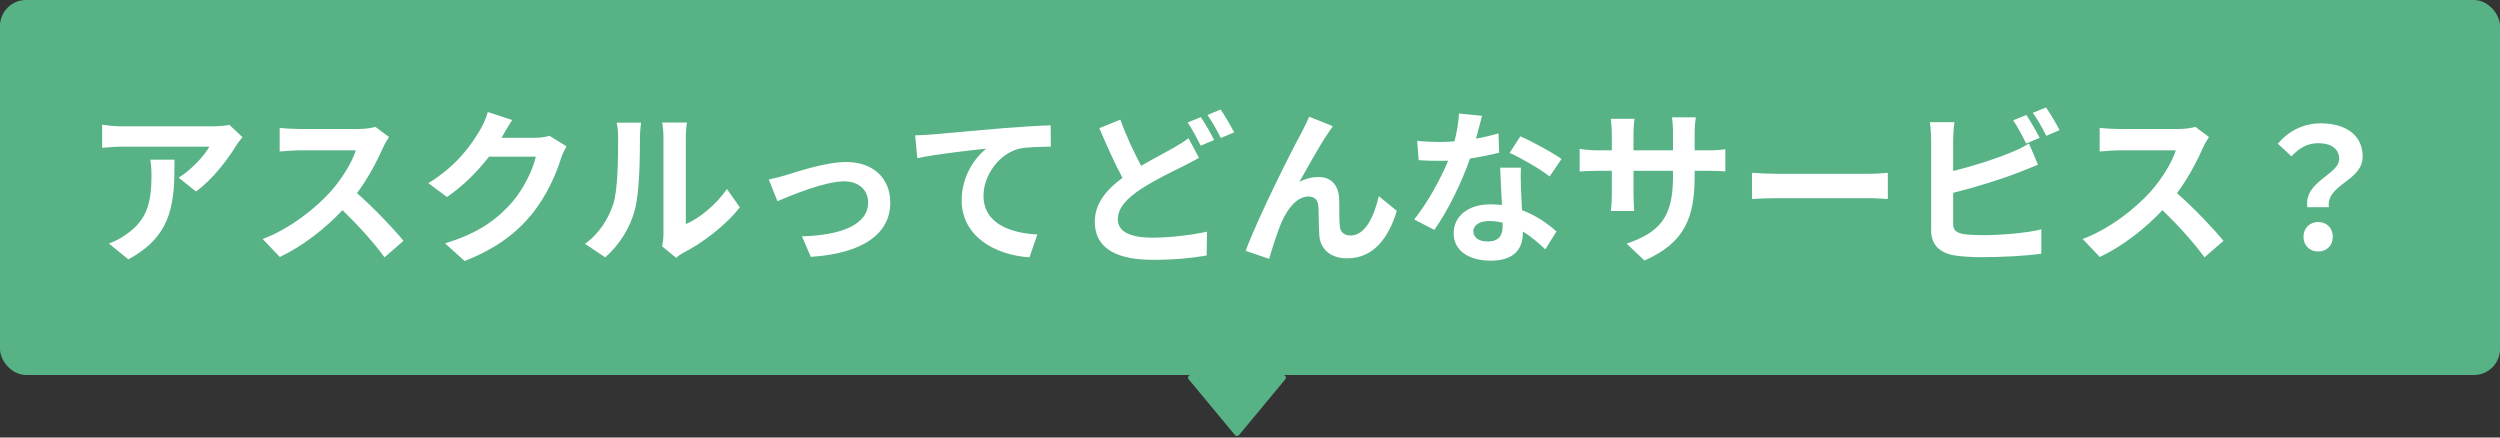
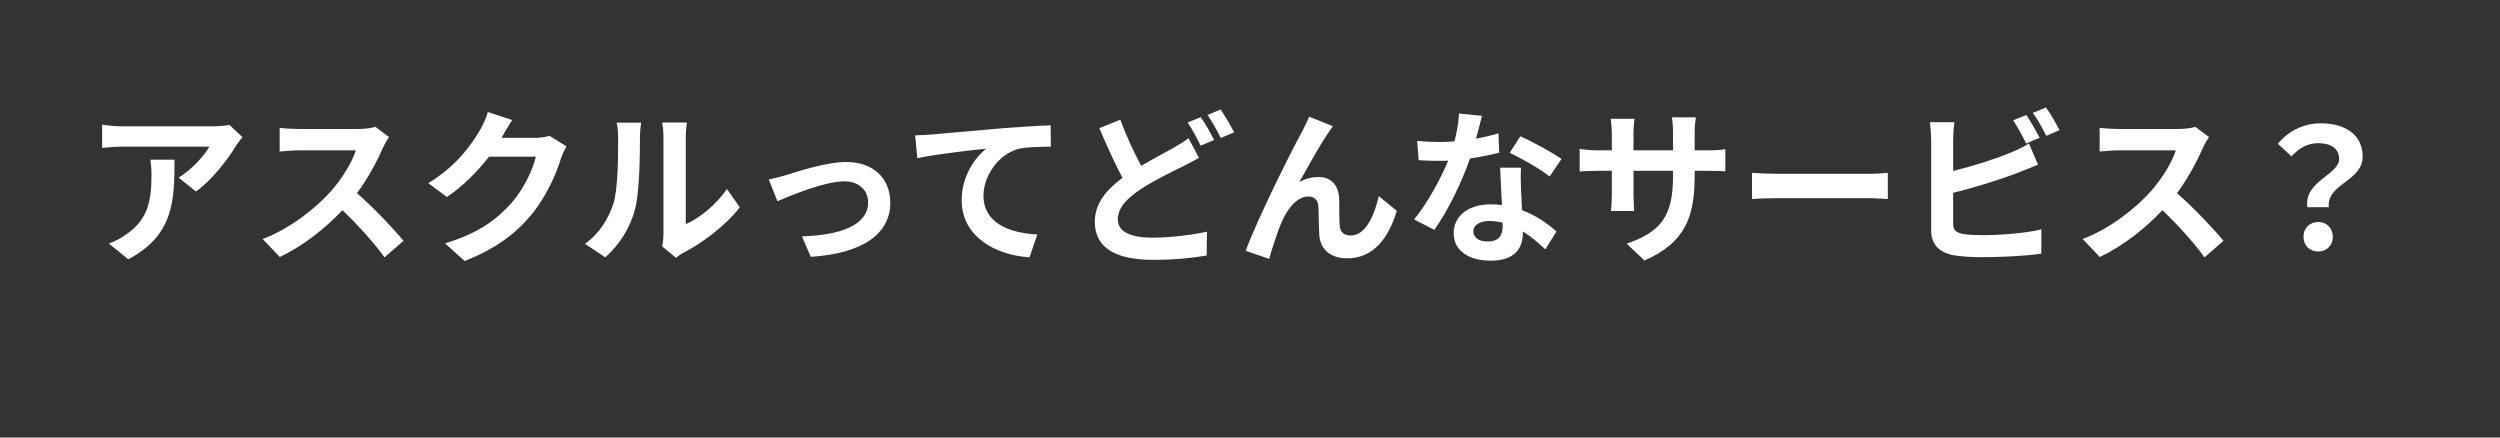
<svg xmlns="http://www.w3.org/2000/svg" width="480" height="84" viewBox="0 0 480 84" fill="none">
  <rect x="0" y="0" width="480" height="84" fill="#333333" stroke="none" />
-   <rect width="480" height="72" rx="5" fill="#57B386" />
  <path d="M46.56 26.336C46.208 26.752 45.6 27.52 45.312 28C43.808 30.496 40.768 34.528 37.632 36.768L34.304 34.112C36.864 32.544 39.36 29.728 40.192 28.16H23.52C22.176 28.16 21.12 28.256 19.616 28.384V23.936C20.832 24.128 22.176 24.256 23.52 24.256H40.768C41.664 24.256 43.424 24.16 44.032 23.968L46.56 26.336ZM33.504 30.656C33.504 38.592 33.344 45.12 24.64 49.792L20.896 46.752C21.92 46.4 23.072 45.856 24.256 44.992C28.32 42.176 29.088 38.784 29.088 33.536C29.088 32.544 29.024 31.68 28.864 30.656H33.504ZM74.688 26.304C74.432 26.656 73.856 27.648 73.568 28.288C72.48 30.784 70.688 34.208 68.544 37.088C71.712 39.84 75.584 43.936 77.472 46.24L73.824 49.408C71.744 46.528 68.768 43.264 65.76 40.352C62.368 43.936 58.112 47.264 53.728 49.344L50.432 45.888C55.584 43.968 60.544 40.064 63.552 36.704C65.664 34.304 67.616 31.136 68.32 28.864H57.472C56.128 28.864 54.368 29.056 53.696 29.088V24.544C54.56 24.672 56.512 24.768 57.472 24.768H68.768C70.144 24.768 71.424 24.576 72.064 24.352L74.688 26.304ZM98.336 23.04C97.6 24.16 96.768 25.6 96.384 26.304C96.352 26.368 96.32 26.4 96.288 26.464H102.72C103.712 26.464 104.768 26.304 105.504 26.08L108.768 28.096C108.416 28.704 107.968 29.6 107.712 30.4C106.848 33.248 105.024 37.504 102.144 41.088C99.104 44.8 95.232 47.744 89.216 50.112L85.44 46.72C92 44.768 95.552 41.984 98.336 38.816C100.512 36.32 102.368 32.48 102.88 30.08H93.888C91.744 32.864 88.96 35.68 85.824 37.824L82.24 35.168C87.84 31.744 90.624 27.616 92.224 24.864C92.704 24.064 93.376 22.592 93.664 21.504L98.336 23.04ZM127.127 47.296C127.255 46.688 127.383 45.792 127.383 44.928V26.272C127.383 24.832 127.159 23.616 127.127 23.52H131.895C131.863 23.616 131.671 24.864 131.671 26.304V43.04C134.263 41.92 137.431 39.392 139.575 36.288L142.039 39.808C139.383 43.264 134.775 46.72 131.191 48.544C130.487 48.928 130.103 49.248 129.815 49.504L127.127 47.296ZM112.311 46.816C115.127 44.832 116.855 41.888 117.751 39.168C118.647 36.416 118.679 30.368 118.679 26.496C118.679 25.216 118.583 24.352 118.391 23.552H123.095C123.063 23.712 122.871 25.12 122.871 26.464C122.871 30.24 122.775 36.992 121.911 40.224C120.951 43.84 118.935 46.976 116.215 49.408L112.311 46.816ZM147.607 34.464C148.567 34.272 150.039 33.888 150.999 33.6C153.175 32.928 158.615 31.104 162.487 31.104C167.543 31.104 170.935 34.112 170.935 38.944C170.935 44.736 165.847 48.672 155.671 49.312L153.975 45.376C161.303 45.184 166.679 43.232 166.679 38.88C166.679 36.48 164.887 34.816 162.103 34.816C158.391 34.816 151.991 37.472 149.271 38.624L147.607 34.464ZM175.71 25.984C176.99 25.952 178.238 25.888 178.878 25.824C181.534 25.6 186.814 25.12 192.67 24.608C195.966 24.352 199.486 24.128 201.726 24.064L201.758 28.16C200.03 28.192 197.278 28.192 195.582 28.576C191.71 29.6 188.83 33.76 188.83 37.568C188.83 42.816 193.758 44.736 199.166 45.024L197.662 49.408C190.974 48.96 184.638 45.344 184.638 38.432C184.638 33.824 187.23 30.176 189.374 28.544C186.366 28.864 179.838 29.568 176.126 30.368L175.71 25.984ZM215.102 22.976C216.318 26.304 217.79 29.376 219.102 31.84C221.438 30.464 223.71 29.312 225.214 28.448C226.398 27.776 227.326 27.2 228.19 26.528L230.206 30.304C229.182 30.88 228.158 31.424 227.006 32C224.99 32.992 222.014 34.4 219.07 36.288C216.414 38.048 214.622 39.872 214.622 42.112C214.622 44.416 216.862 45.632 221.31 45.632C224.574 45.632 228.894 45.12 231.742 44.48L231.678 49.056C228.958 49.536 225.566 49.888 221.406 49.888C215.038 49.888 210.206 48.096 210.206 42.56C210.206 39.04 212.446 36.416 215.518 34.144C214.046 31.424 212.51 27.968 211.07 24.608L215.102 22.976ZM230.558 22.496C231.358 23.648 232.51 25.696 233.118 26.88L230.526 27.968C229.886 26.656 228.894 24.768 228.03 23.52L230.558 22.496ZM234.366 21.024C235.198 22.24 236.382 24.288 236.958 25.408L234.398 26.496C233.726 25.152 232.702 23.296 231.838 22.08L234.366 21.024ZM255.902 24.224C255.582 24.672 255.23 25.216 254.878 25.728C253.31 28.032 251.07 32.128 249.47 34.944C250.654 34.272 251.934 33.984 253.15 33.984C255.55 33.984 256.99 35.488 257.118 38.144C257.182 39.584 257.086 42.144 257.246 43.488C257.374 44.736 258.27 45.216 259.326 45.216C262.11 45.216 263.806 41.632 264.734 37.664L268.19 40.48C266.526 45.952 263.55 49.6 258.654 49.6C255.102 49.6 253.438 47.488 253.31 45.152C253.182 43.456 253.214 40.832 253.118 39.52C253.022 38.4 252.382 37.728 251.23 37.728C249.054 37.728 247.262 39.968 246.11 42.56C245.278 44.416 244.158 48 243.678 49.696L239.166 48.16C241.534 41.76 248.094 28.704 249.79 25.664C250.206 24.8 250.814 23.744 251.358 22.4L255.902 24.224ZM284.542 22.24C284.286 23.264 283.87 24.896 283.39 26.624C284.958 26.336 286.462 25.984 287.71 25.6L287.838 29.312C286.366 29.696 284.382 30.112 282.238 30.432C280.702 34.912 277.982 40.512 275.39 44.128L271.518 42.144C274.046 39.008 276.638 34.304 278.046 30.848C277.47 30.88 276.926 30.88 276.382 30.88C275.07 30.88 273.758 30.848 272.382 30.752L272.094 27.04C273.47 27.2 275.166 27.264 276.35 27.264C277.31 27.264 278.27 27.232 279.262 27.136C279.71 25.376 280.062 23.456 280.126 21.792L284.542 22.24ZM282.878 44.384C282.878 45.568 283.87 46.368 285.63 46.368C287.838 46.368 288.51 45.152 288.51 43.392C288.51 43.2 288.51 43.008 288.51 42.752C287.678 42.56 286.814 42.432 285.918 42.432C284.062 42.432 282.878 43.264 282.878 44.384ZM292.03 32.192C291.934 33.536 291.998 34.88 292.03 36.288C292.062 37.216 292.158 38.752 292.222 40.352C294.974 41.376 297.214 42.976 298.846 44.448L296.702 47.872C295.582 46.848 294.142 45.504 292.382 44.448C292.382 44.544 292.382 44.672 292.382 44.768C292.382 47.744 290.75 50.048 286.206 50.048C282.238 50.048 279.102 48.288 279.102 44.768C279.102 41.632 281.726 39.232 286.174 39.232C286.942 39.232 287.646 39.296 288.382 39.36C288.253 36.992 288.094 34.144 288.03 32.192H292.03ZM297.534 33.888C295.678 32.416 292.03 30.336 289.854 29.344L291.902 26.176C294.206 27.168 298.174 29.344 299.806 30.528L297.534 33.888ZM325.374 33.856C325.374 41.792 323.454 46.624 315.742 50.016L312.318 46.784C318.494 44.64 321.214 41.888 321.214 34.016V32.8H313.63V37.152C313.63 38.56 313.726 39.872 313.758 40.512H309.278C309.374 39.872 309.47 38.592 309.47 37.152V32.8H306.75C305.15 32.8 303.998 32.864 303.294 32.928V28.576C303.838 28.672 305.15 28.864 306.75 28.864H309.47V25.696C309.47 24.768 309.374 23.776 309.278 22.816H313.822C313.726 23.424 313.63 24.448 313.63 25.696V28.864H321.214V25.504C321.214 24.224 321.118 23.168 321.022 22.528H325.598C325.502 23.168 325.374 24.224 325.374 25.504V28.864H327.742C329.438 28.864 330.398 28.8 331.262 28.64V32.896C330.558 32.832 329.438 32.8 327.742 32.8H325.374V33.856ZM336.382 33.184C337.534 33.28 339.87 33.376 341.534 33.376H358.718C360.222 33.376 361.63 33.248 362.462 33.184V38.208C361.694 38.176 360.062 38.048 358.718 38.048H341.534C339.71 38.048 337.566 38.112 336.382 38.208V33.184ZM389.054 22.08C389.854 23.264 391.006 25.28 391.614 26.464L389.022 27.552C388.382 26.24 387.39 24.352 386.526 23.104L389.054 22.08ZM392.83 20.64C393.694 21.824 394.878 23.872 395.422 24.992L392.894 26.08C392.222 24.736 391.198 22.88 390.302 21.664L392.83 20.64ZM375.262 23.456C375.102 24.416 375.006 25.888 375.006 26.784V32.832C378.782 31.904 383.23 30.496 386.078 29.28C387.23 28.832 388.318 28.32 389.566 27.552L391.294 31.616C390.046 32.128 388.606 32.736 387.55 33.12C384.318 34.4 379.166 36 375.006 37.024V42.944C375.006 44.32 375.646 44.672 377.086 44.96C378.046 45.088 379.358 45.152 380.798 45.152C384.126 45.152 389.31 44.736 391.934 44.032V48.704C388.926 49.152 384.062 49.376 380.542 49.376C378.462 49.376 376.542 49.248 375.166 49.024C372.382 48.512 370.782 46.976 370.782 44.224V26.784C370.782 26.08 370.686 24.416 370.526 23.456H375.262ZM424.126 26.304C423.87 26.656 423.294 27.648 423.006 28.288C421.918 30.784 420.126 34.208 417.982 37.088C421.15 39.84 425.022 43.936 426.91 46.24L423.262 49.408C421.182 46.528 418.206 43.264 415.198 40.352C411.806 43.936 407.55 47.264 403.166 49.344L399.87 45.888C405.022 43.968 409.982 40.064 412.99 36.704C415.102 34.304 417.054 31.136 417.758 28.864H406.91C405.566 28.864 403.806 29.056 403.134 29.088V24.544C403.998 24.672 405.95 24.768 406.91 24.768H418.206C419.582 24.768 420.862 24.576 421.502 24.352L424.126 26.304ZM443.006 39.776C442.334 34.752 449.118 33.6 449.118 30.496C449.118 28.576 447.582 27.488 445.086 27.488C443.102 27.488 441.534 28.352 439.966 30.016L437.342 27.584C439.358 25.216 442.174 23.68 445.597 23.68C450.238 23.68 453.63 25.824 453.63 30.08C453.63 34.784 446.654 35.328 447.134 39.776H443.006ZM445.086 48.288C443.454 48.288 442.27 47.136 442.27 45.472C442.27 43.776 443.486 42.624 445.086 42.624C446.718 42.624 447.902 43.776 447.902 45.472C447.902 47.136 446.718 48.288 445.086 48.288Z" fill="white" />
-   <path d="M237.884 83.536C237.684 83.777 237.314 83.777 237.114 83.536L228.22 72.819C227.949 72.493 228.181 72 228.604 72L246.394 72C246.817 72 247.049 72.493 246.778 72.819L237.884 83.536Z" fill="#57B386" />
</svg>